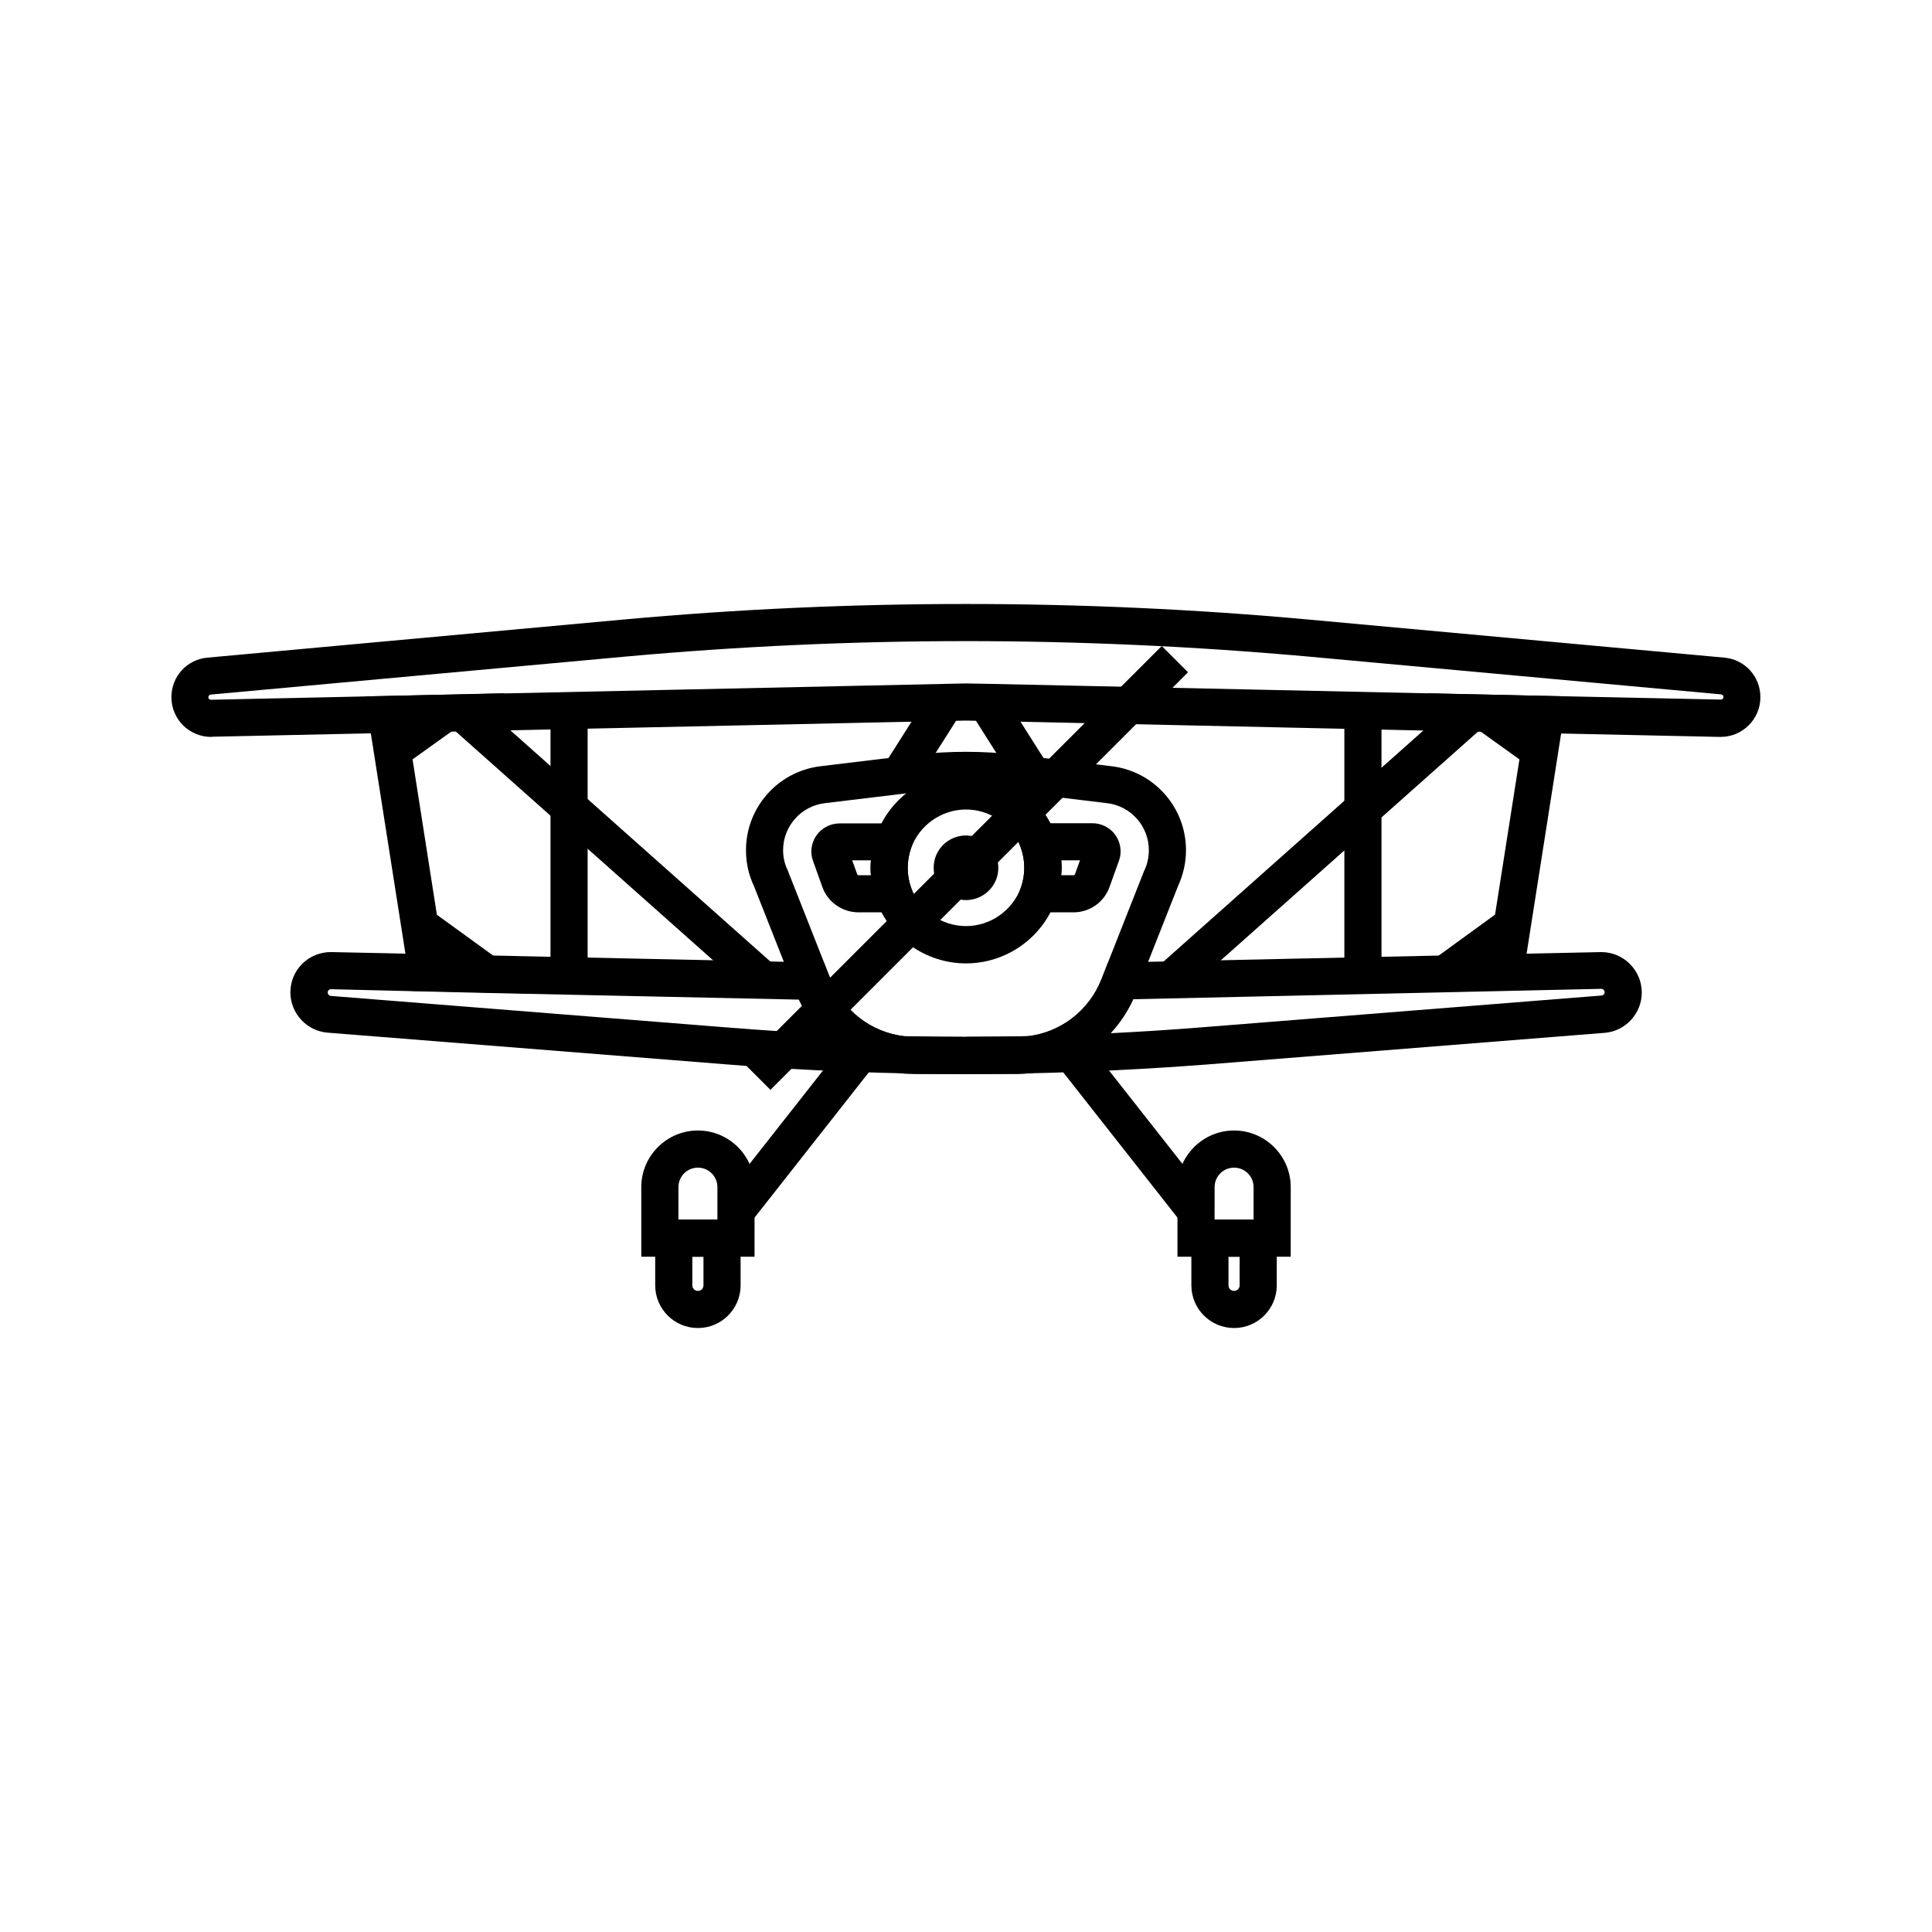
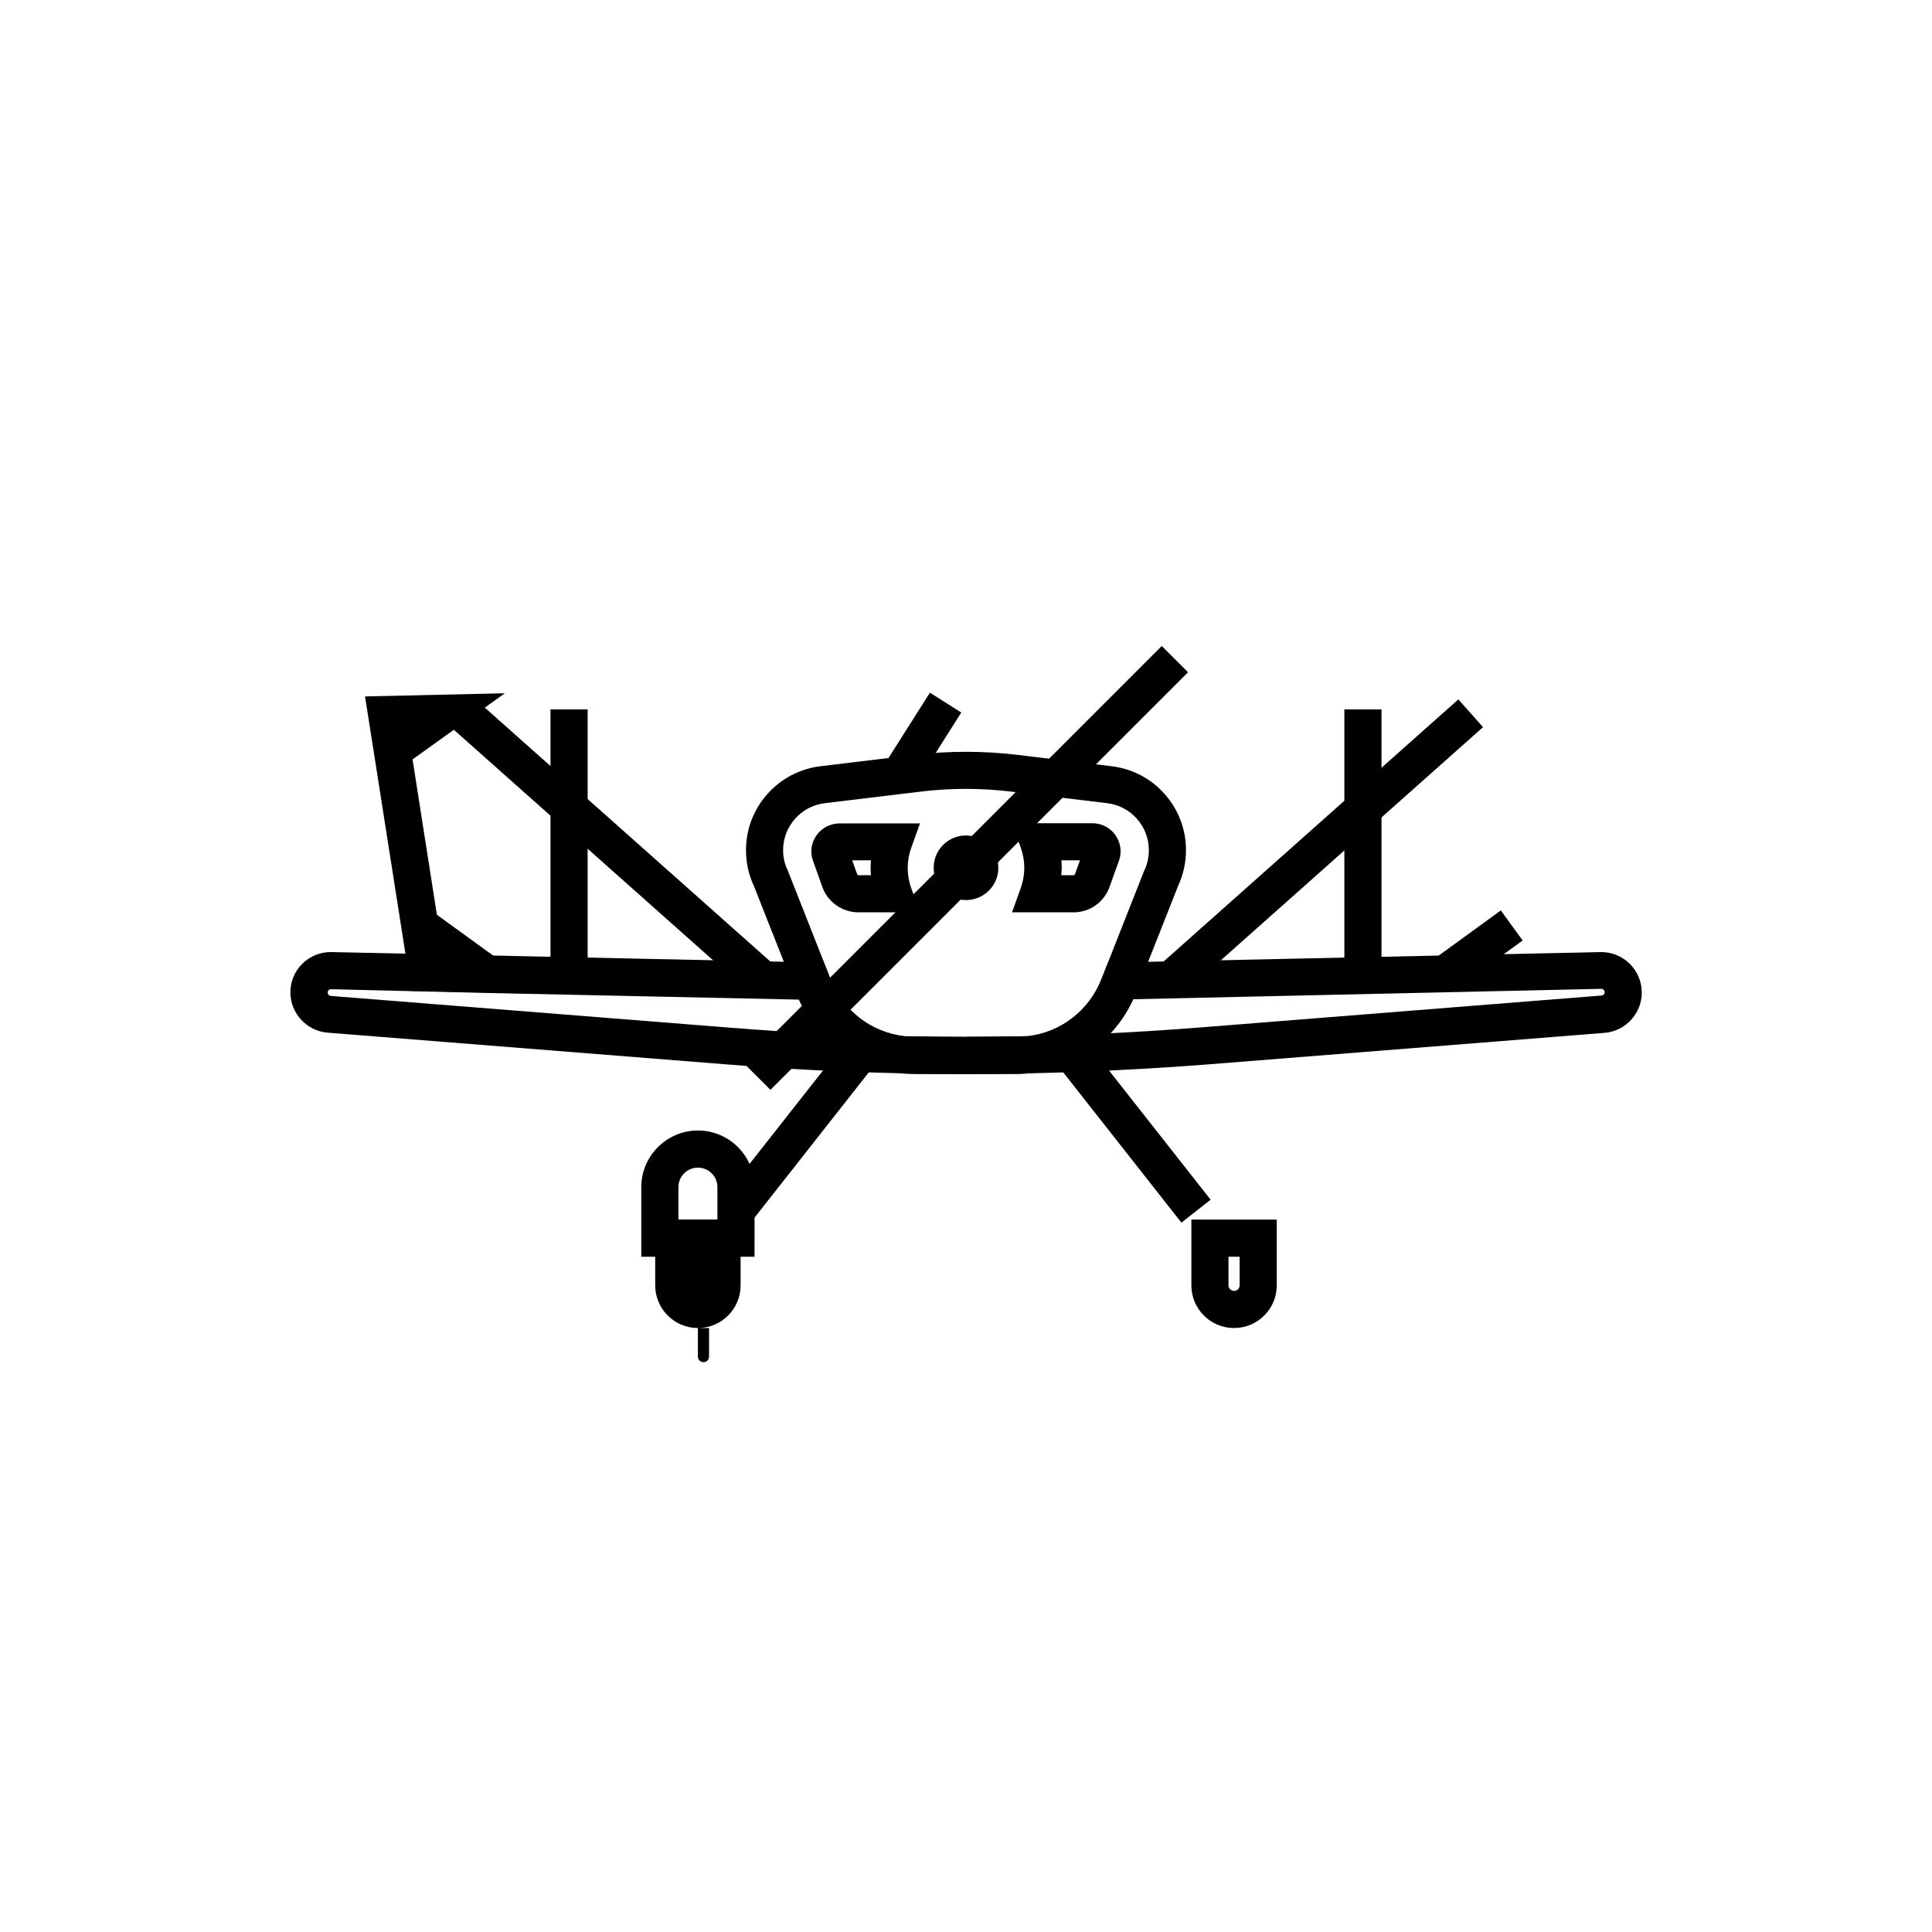
<svg xmlns="http://www.w3.org/2000/svg" fill="#000000" width="800px" height="800px" version="1.1" viewBox="144 144 512 512">
  <g>
    <path d="m383.17 428.44c-15.547-0.344-31.242-1.133-46.594-2.363l-105.78-8.414c-5.512-0.441-9.84-5.117-9.84-10.676 0-2.902 1.133-5.609 3.199-7.625s4.82-3.102 7.723-3.051l130.48 2.805 1.723 4.43c3.297 8.316 10.824 14.121 19.73 15.105zm-151.49-22.289c-0.297 0-0.492 0.148-0.59 0.246-0.098 0.098-0.246 0.297-0.246 0.641 0 0.441 0.344 0.836 0.789 0.887l105.78 8.414c8.07 0.641 16.188 1.18 24.355 1.574-2.461-2.609-4.477-5.656-6.051-9.004l-82.754-1.77z" />
    <path d="m400 428.63c-5.559 0-11.219-0.051-16.828-0.195l-0.441-0.051c-12.496-1.379-23.172-9.543-27.75-21.254l-11.168-28.289c-1.426-3-2.117-6.199-2.117-9.543 0-11.316 8.461-20.859 19.73-22.238l25.289-3.051c8.809-1.031 17.762-1.031 26.566 0l25.289 3.051c11.266 1.328 19.73 10.922 19.73 22.238 0 3.344-0.738 6.543-2.117 9.543l-11.168 28.289c-4.625 11.711-15.254 19.875-27.797 21.254l-0.441 0.051c-5.562 0.098-11.219 0.195-16.777 0.195zm-16.387-10.035c5.41 0.098 10.922 0.148 16.383 0.148 5.41 0 10.922-0.051 16.383-0.148 8.809-1.031 16.234-6.84 19.484-15.055l0.543-1.379 10.773-27.305 0.098-0.195c0.789-1.672 1.18-3.492 1.18-5.363 0-6.348-4.773-11.711-11.07-12.449l-25.289-3.051c-8.02-0.984-16.188-0.984-24.207 0l-25.289 3.051c-6.297 0.738-11.07 6.102-11.07 12.449 0 1.871 0.395 3.691 1.23 5.363l0.148 0.395 11.219 28.438c3.25 8.262 10.727 14.066 19.484 15.102z" />
    <path d="m400 428.63h-13.48c-1.277 0-2.508-0.051-3.789-0.195l0.641-9.789c5.512 0.098 11.121 0.195 16.582 0.195l-0.004 9.789z" />
    <path d="m413.48 428.63h-13.48v-9.84c5.512 0 11.07-0.051 16.582-0.195l0.641 9.789c-1.234 0.148-2.465 0.246-3.742 0.246z" />
    <path d="m387.8 385.78h-16.285c-4.281 0-8.168-2.707-9.594-6.742l-2.461-6.887c-0.836-2.262-0.492-4.82 0.934-6.789 1.379-1.969 3.691-3.148 6.102-3.148h21.305l-2.363 6.594c-0.59 1.672-0.887 3.445-0.887 5.215 0 1.77 0.297 3.543 0.887 5.215zm-17.957-13.777 1.328 3.691c0.051 0.148 0.195 0.246 0.344 0.246h3.297c-0.051-0.641-0.098-1.328-0.098-1.969s0.051-1.328 0.098-1.969z" />
    <path d="m428.48 385.78h-16.285l2.363-6.594c0.59-1.672 0.887-3.445 0.887-5.215 0-1.77-0.297-3.543-0.887-5.215l-2.363-6.594h21.305c2.41 0 4.723 1.18 6.102 3.148 1.379 1.969 1.77 4.527 0.934 6.789l-2.461 6.84c-1.426 4.133-5.262 6.84-9.594 6.84zm-3.246-9.84h3.297c0.148 0 0.297-0.098 0.344-0.246l1.328-3.691h-4.922c0.051 0.641 0.098 1.328 0.098 1.969 0.004 0.637-0.094 1.328-0.145 1.969z" />
-     <path d="m400 399.31c-10.629 0-20.223-6.742-23.812-16.777-0.984-2.754-1.477-5.609-1.477-8.562s0.492-5.805 1.477-8.562c3.59-10.035 13.188-16.777 23.812-16.777 10.676 0 20.223 6.742 23.812 16.777 0.984 2.754 1.477 5.609 1.477 8.562s-0.492 5.805-1.477 8.562c-3.594 10.039-13.137 16.777-23.812 16.777zm0-40.785c-6.496 0-12.348 4.133-14.562 10.234-0.59 1.672-0.887 3.445-0.887 5.215 0 1.77 0.297 3.543 0.887 5.215 2.215 6.102 8.07 10.234 14.562 10.234 6.496 0 12.348-4.133 14.562-10.234 0.59-1.672 0.887-3.445 0.887-5.215 0-1.77-0.297-3.543-0.887-5.215-2.215-6.102-8.07-10.234-14.562-10.234z" />
    <path d="m400 382.53c-3.59 0-6.84-2.262-8.07-5.656-0.344-0.934-0.492-1.871-0.492-2.902 0-0.984 0.148-1.969 0.492-2.902 1.23-3.394 4.43-5.656 8.07-5.656 3.59 0 6.84 2.262 8.07 5.656 0.344 0.984 0.492 1.918 0.492 2.902s-0.148 1.969-0.492 2.902c-1.234 3.394-4.481 5.656-8.07 5.656zm0-9.84c-0.543 0-1.031 0.344-1.23 0.836-0.051 0.148-0.098 0.297-0.098 0.441 0 0.148 0 0.297 0.051 0.395 0.195 0.543 0.688 0.887 1.23 0.887s1.031-0.344 1.23-0.836c0.051-0.148 0.098-0.297 0.098-0.441 0-0.148-0.051-0.297-0.098-0.441-0.152-0.496-0.645-0.84-1.184-0.84z" />
    <path d="m416.82 428.44-0.641-9.789c8.906-0.984 16.434-6.789 19.73-15.105l1.723-4.43 130.73-2.805c5.902 0 10.727 4.82 10.727 10.727 0 5.559-4.328 10.234-9.84 10.676l-105.78 8.414c-15.5 1.18-31.195 1.969-46.645 2.312zm27.504-19.633c-1.523 3.344-3.59 6.394-6.004 9.004 8.117-0.395 16.285-0.934 24.355-1.574l105.78-8.414c0.441-0.051 0.789-0.395 0.789-0.887 0-0.492-0.395-0.887-0.887-0.887l-0.102 0.004z" />
-     <path d="m199.95 339.29c-2.754 0-5.363-1.082-7.379-3-2.016-2.016-3.148-4.676-3.148-7.527 0-5.461 4.082-9.988 9.543-10.48l110.11-10.086c60.32-5.512 121.48-5.512 181.79 0l110.11 10.086c5.461 0.492 9.543 5.019 9.543 10.48 0 5.805-4.723 10.527-10.527 10.527h-0.246l-61.941-1.328-132.54-2.902-5.266-0.098-5.266 0.098-194.54 4.184c-0.094 0.047-0.191 0.047-0.242 0.047zm200.05-25.387c-30.062 0-60.172 1.379-90.035 4.082l-110.11 10.086c-0.344 0.051-0.641 0.344-0.641 0.688 0 0.246 0.098 0.395 0.195 0.492s0.246 0.195 0.492 0.195l200.05-4.328 5.512 0.098 148.14 3.199 46.445 0.984c0.395 0 0.688-0.297 0.688-0.688 0-0.344-0.246-0.641-0.59-0.688l-110.11-10.086c-29.863-2.656-59.977-4.035-90.035-4.035z" />
    <path d="m524.06 398.12 17.672-12.844 5.785 7.961-17.672 12.844z" />
-     <path d="m547.65 402.56-9.742-1.527 8.758-55.793-24.453-17.516 37.047 0.836z" />
    <path d="m288.66 407.38-35.672-0.789-12.25-78.031 37.047-0.836-24.453 17.516 6.445 41.18z" />
-     <path d="m486.05 477.05h-30.012v-18.449c0-8.266 6.742-15.008 15.008-15.008s15.008 6.742 15.008 15.008zm-20.172-9.84h10.332v-8.609c0-2.856-2.312-5.164-5.164-5.164-2.856 0-5.164 2.312-5.164 5.164z" />
    <path d="m471.04 495.94c-6.25 0-11.316-5.066-11.316-11.316v-17.418h22.633v17.418c0 6.25-5.066 11.316-11.316 11.316zm-1.477-18.891v7.574c0 0.836 0.641 1.477 1.477 1.477 0.836 0 1.477-0.641 1.477-1.477v-7.578z" />
    <path d="m424.61 426.71 7.734-6.082 32.48 41.305-7.734 6.082z" />
    <path d="m343.96 477.05h-30.012v-18.449c0-8.266 6.742-15.008 15.008-15.008s15.008 6.742 15.008 15.008zm-20.172-9.84h10.332v-8.609c0-2.856-2.312-5.164-5.164-5.164-2.856 0-5.164 2.312-5.164 5.164z" />
-     <path d="m328.95 495.94c-6.25 0-11.316-5.066-11.316-11.316v-17.418h22.633v17.418c0 6.25-5.066 11.316-11.316 11.316zm-1.477-18.891v7.574c0 0.836 0.641 1.477 1.477 1.477s1.477-0.641 1.477-1.477v-7.578z" />
+     <path d="m328.95 495.94c-6.25 0-11.316-5.066-11.316-11.316v-17.418h22.633v17.418c0 6.25-5.066 11.316-11.316 11.316zv7.574c0 0.836 0.641 1.477 1.477 1.477s1.477-0.641 1.477-1.477v-7.578z" />
    <path d="m335.16 461.96 32.48-41.305 7.734 6.082-32.48 41.305z" />
    <path d="m378.19 346.89 12.246-19.324 8.312 5.266-12.246 19.324z" />
-     <path d="m401.21 332.76 8.312-5.266 12.246 19.324-8.312 5.266z" />
    <path d="m500.27 332h9.84v69.766h-9.84z" />
    <path d="m289.89 332h9.84v69.766h-9.84z" />
    <path d="m450.62 400.36 79.859-71.012 6.539 7.352-79.859 71.012z" />
    <path d="m263.48 336.69 6.539-7.352 79.859 71.012-6.539 7.352z" />
    <path d="m341.22 425.86 110.66-110.66 6.957 6.957-110.66 110.66z" />
  </g>
</svg>